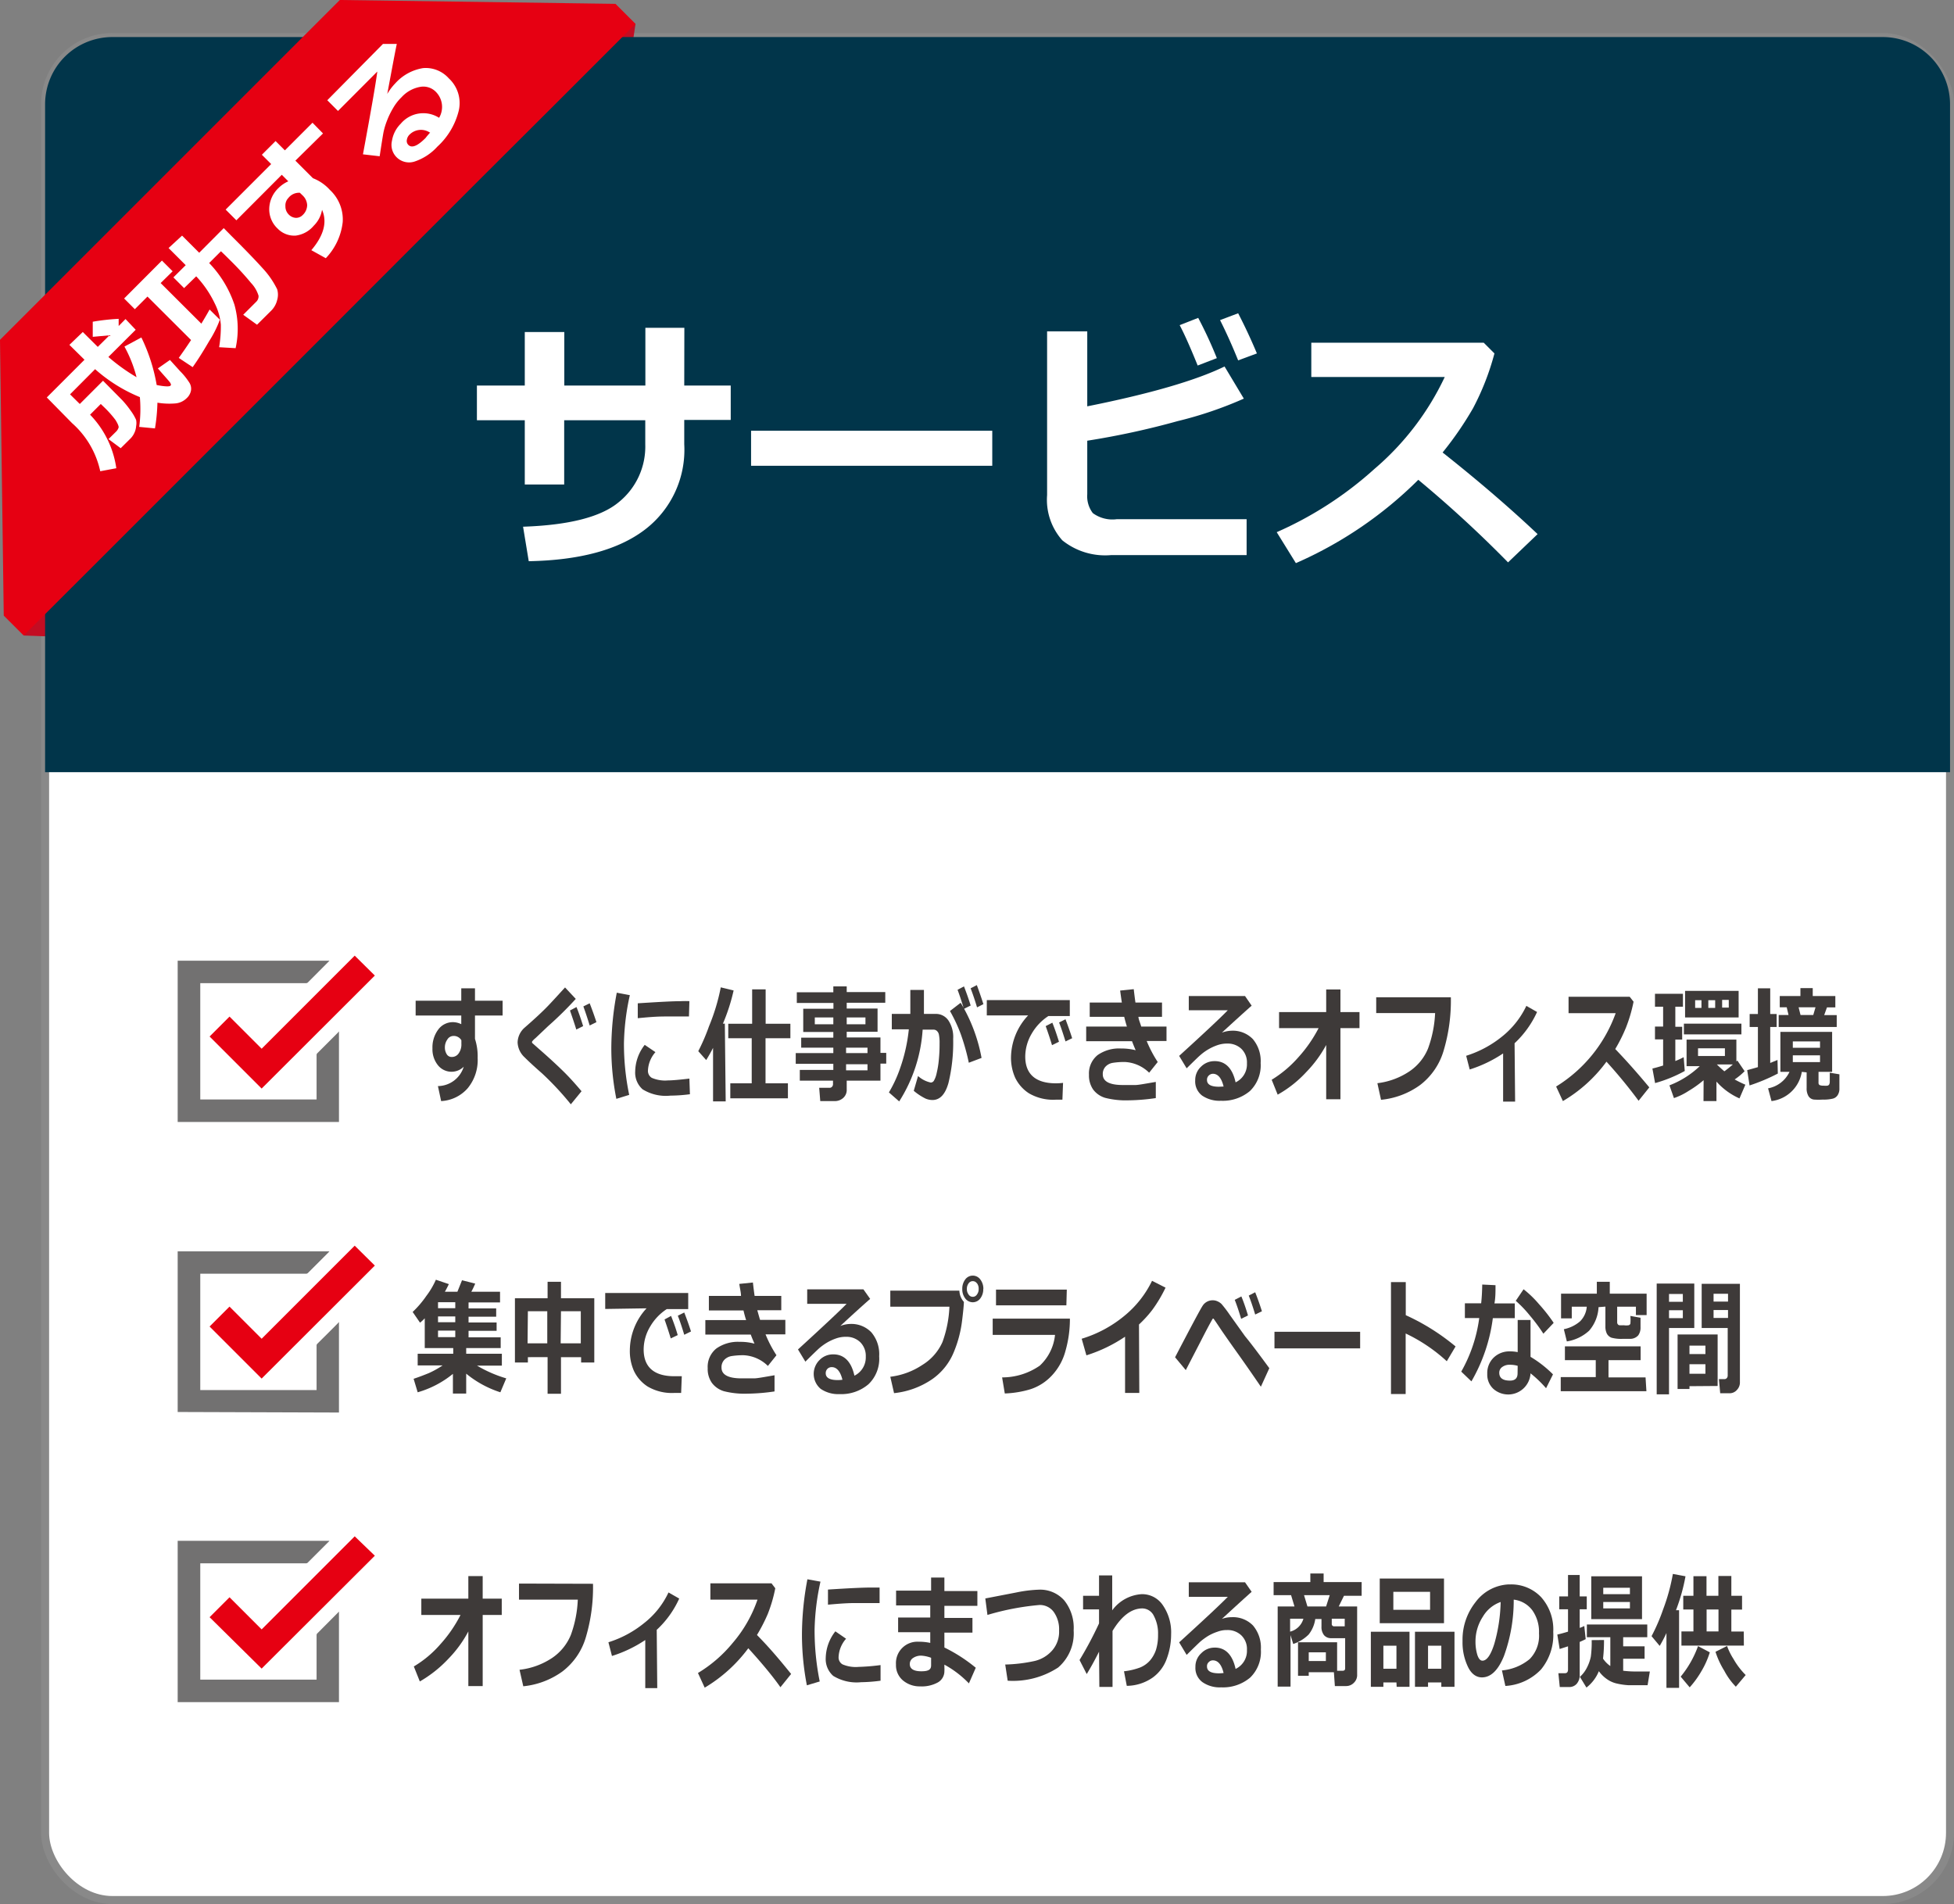
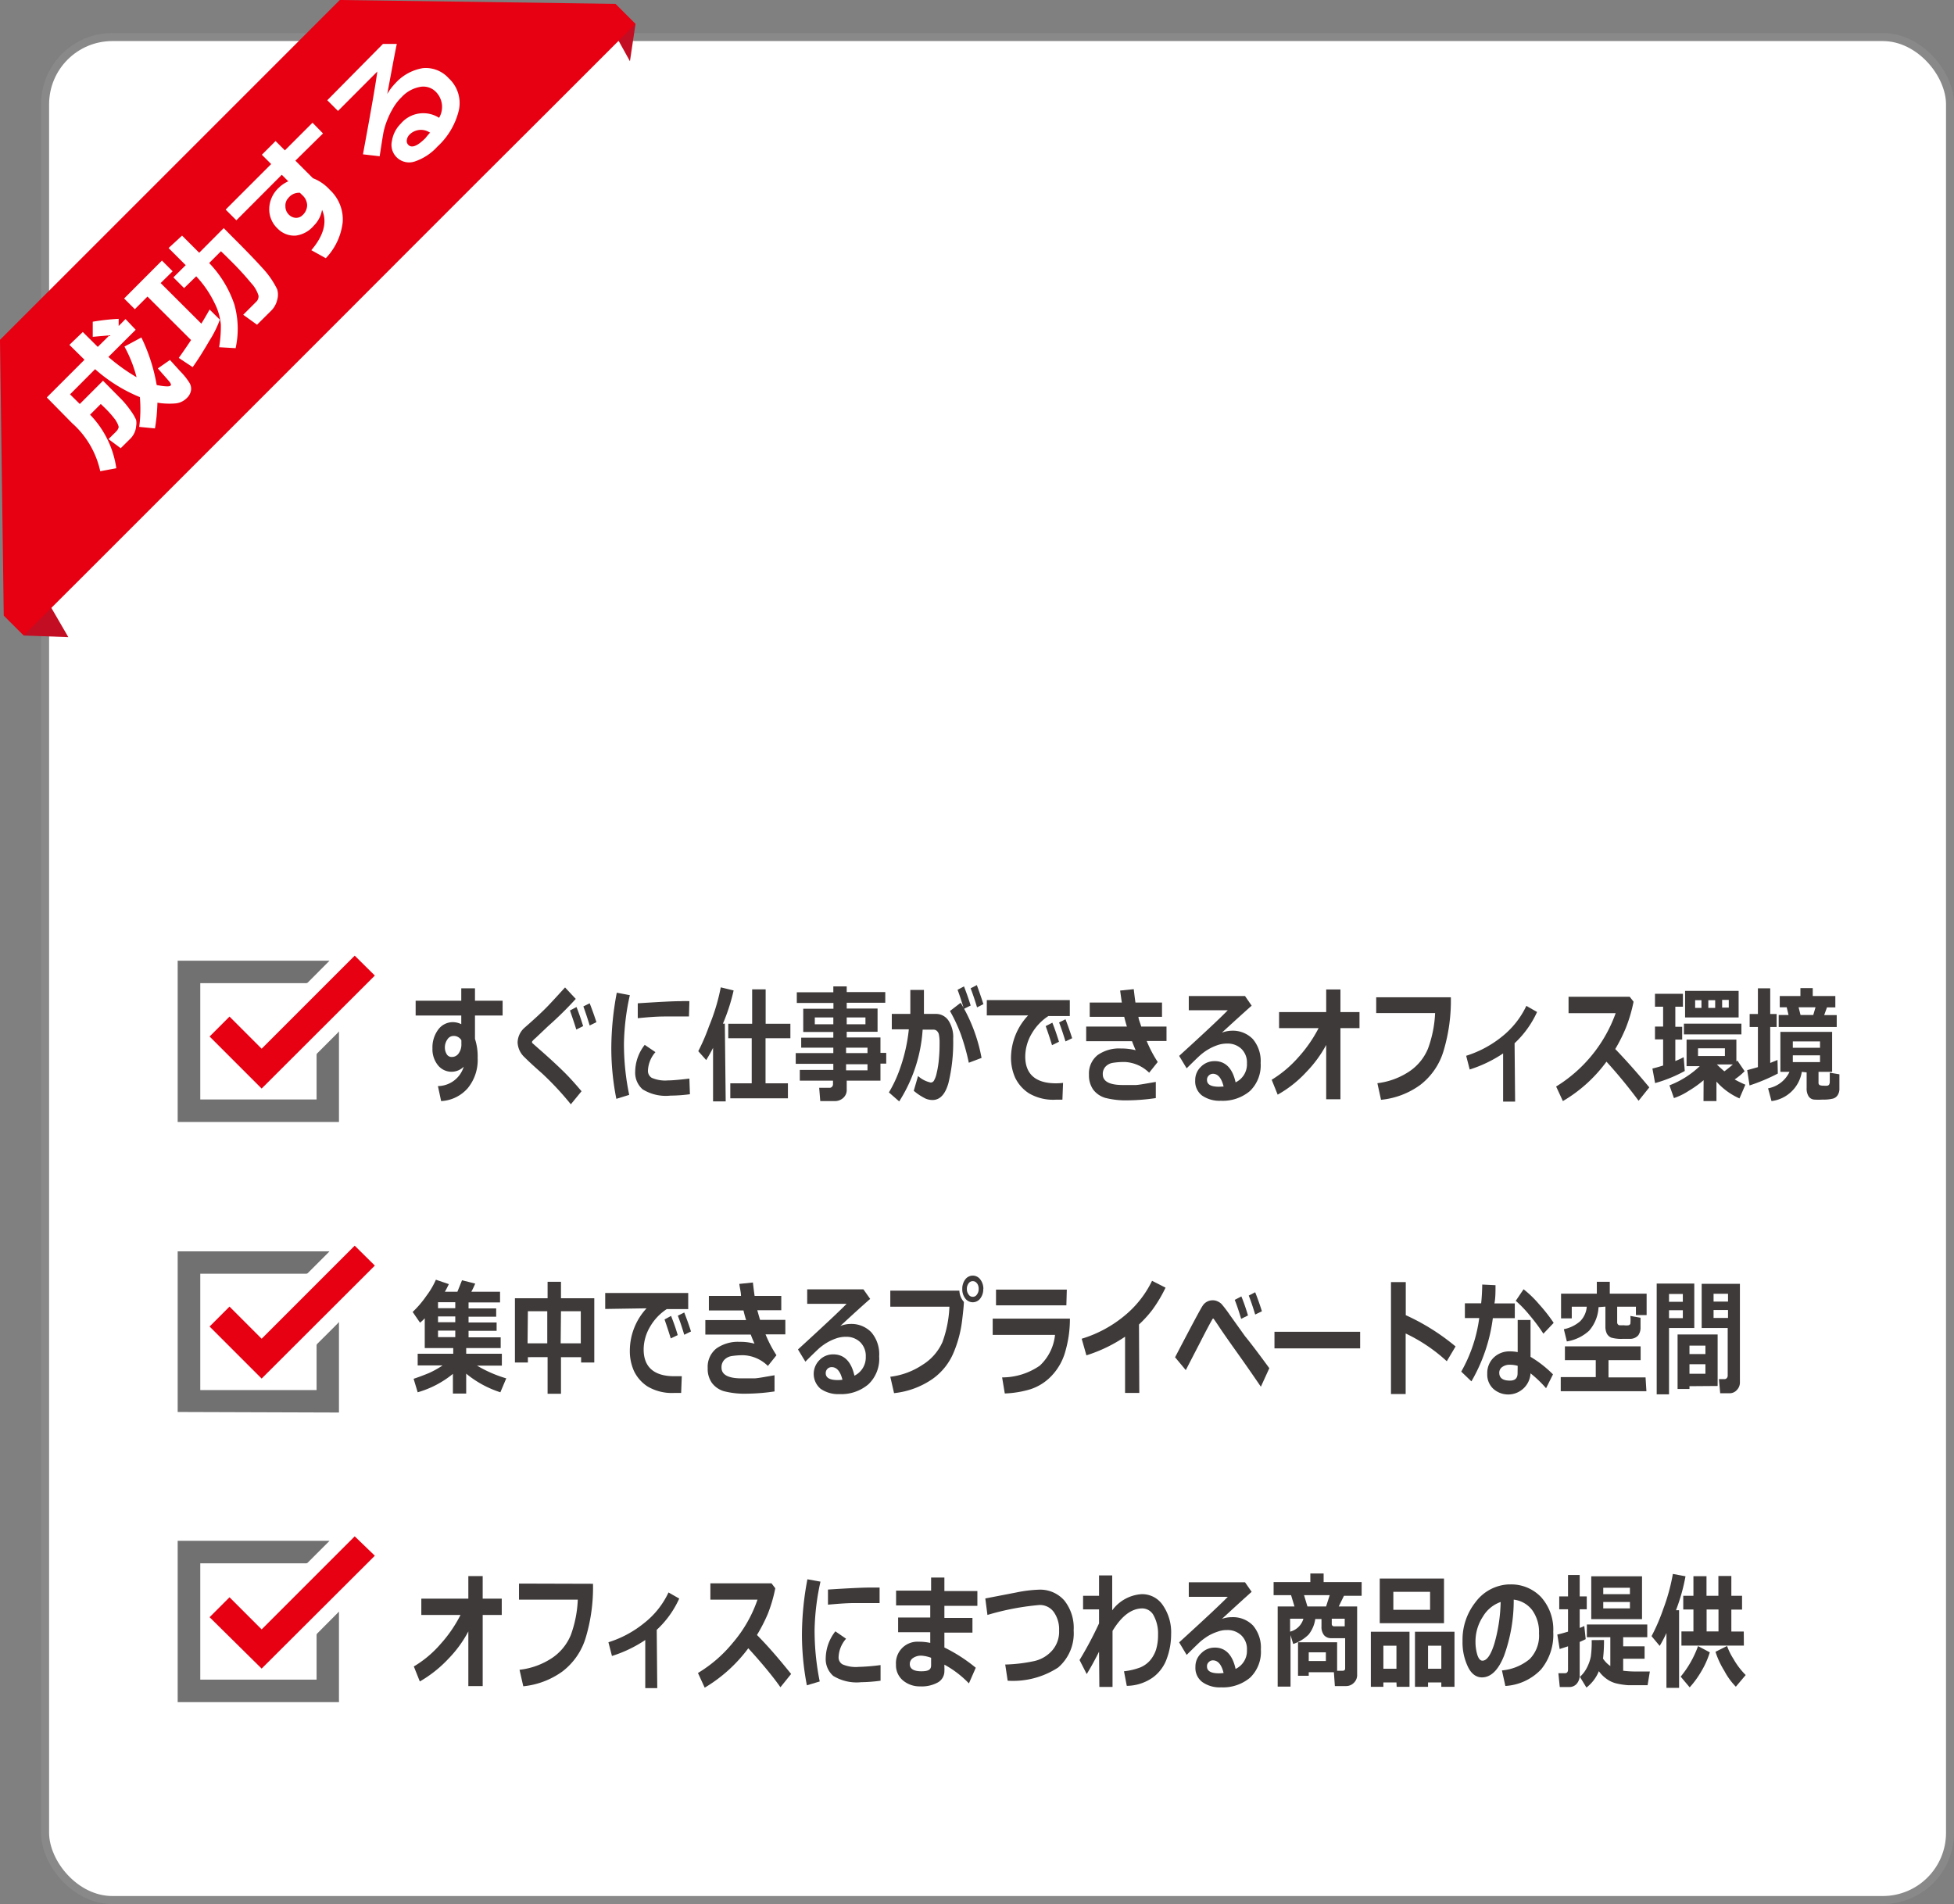
<svg xmlns="http://www.w3.org/2000/svg" viewBox="0 0 182.45 177.78">
  <rect x="0" y="0" width="182.45" height="177.78" fill="#808080" stroke="none" />
  <defs>
    <style>.cls-1,.cls-5{fill:#fff;}.cls-1{stroke:#898989;stroke-miterlimit:10;stroke-width:0.75px;}.cls-2{fill:#c30d23;}.cls-3{fill:#01354a;}.cls-4{fill:#e60012;}.cls-6{fill:#3e3a39;}.cls-7{fill:#727171;}</style>
  </defs>
  <g id="レイヤー_2" data-name="レイヤー 2">
    <g id="レイヤー_1-2" data-name="レイヤー 1">
      <rect class="cls-1" x="4.21" y="3.46" width="177.87" height="173.95" rx="6.28" />
      <polygon class="cls-2" points="59.34 2.23 58.82 5.72 56.83 2.13 59.34 2.23" />
      <polygon class="cls-2" points="2.21 59.34 6.38 59.49 3.99 55.37 2.21 59.34" />
-       <path class="cls-3" d="M10.49,3.46H175.8a6.28,6.28,0,0,1,6.28,6.28V72.1a0,0,0,0,1,0,0H4.21a0,0,0,0,1,0,0V9.74A6.28,6.28,0,0,1,10.49,3.46Z" />
      <polygon class="cls-4" points="59.34 2.23 52.2 9.37 45.05 16.5 37.91 23.64 30.77 30.79 23.64 37.92 16.5 45.06 9.36 52.2 2.21 59.34 0.35 57.48 0 31.73 8.72 23.01 15.86 15.87 23 8.73 31.73 0 57.47 0.36 59.34 2.23" />
      <path class="cls-5" d="M9.62,35.55l1.8,1.82a9.14,9.14,0,0,1,.8,1,4.25,4.25,0,0,1,.49.84,1.57,1.57,0,0,1,0,.58,1.72,1.72,0,0,1-.16.62,1.84,1.84,0,0,1-.36.53l-.92.91L10.13,41l.73-.72a.92.92,0,0,0,.22-.38q0-.21-.3-.69A9.82,9.82,0,0,0,9.7,38l-.29-.28-1,1a9,9,0,0,1,2.45,5L9.36,44a8.36,8.36,0,0,0-2.63-4.49L4.37,37.11l3.52-3.52L6.48,32.2,7.73,31l1.4,1.39,1.09-1.08-1.56.14,0-1.41a20.07,20.07,0,0,1,2.42-.27l0,.67.64-.65.95,1-2.55,2.54a17.76,17.76,0,0,0,2.63,1.89,12.2,12.2,0,0,0-1.13-2.86l1.58-.85a16.47,16.47,0,0,1,1.43,4.44c.76.15,1.19.16,1.29.06a.15.15,0,0,0,0-.21c0-.09-.45-.55-1.18-1.4l1.13-.79.95,1.05a6.24,6.24,0,0,1,.88,1.1,1.06,1.06,0,0,1,.13.72,1.28,1.28,0,0,1-.39.69,1.71,1.71,0,0,1-1.09.5,6.92,6.92,0,0,1-1.65-.07A17.1,17.1,0,0,1,14.47,40L13,39.86a12.86,12.86,0,0,0,.06-2.78,14.65,14.65,0,0,1-4.18-2.61L6.54,36.82l.91.9Z" />
      <path class="cls-5" d="M20.53,29.85a10.31,10.31,0,0,1-1,2c-.58,1-1.09,1.8-1.54,2.43l-1.3-.86c.33-.46.71-1,1.15-1.67l-4.07-4.06-1.18,1.18-1-1,3.53-3.54,1,1L15,26.43l3.8,3.79c.31-.51.57-.95.77-1.32Zm-1-5.29a10.31,10.31,0,0,1,2.36,3.89A8.4,8.4,0,0,1,22,32.51l-1.54-.09a11.71,11.71,0,0,0,.16-2.11,5.47,5.47,0,0,0-.58-2,9.88,9.88,0,0,0-1.72-2.51L17.19,26.9l-1-1,1.15-1.14-1.6-1.6L17,22l1.6,1.6,2.29-2.3.7.71c1.42,1.41,2.38,2.42,2.9,3a8.11,8.11,0,0,1,1.39,2,1.76,1.76,0,0,1,0,1,2.08,2.08,0,0,1-.56,1L24,30.32l-1.29-.93,1.2-1.2a.7.7,0,0,0,.23-.58,3,3,0,0,0-.7-1.19,27.22,27.22,0,0,0-1.9-2.07c-.28-.28-.58-.58-.91-.89Z" />
      <path class="cls-5" d="M30.16,12.46,27.58,15l1.64,1.64a4.13,4.13,0,0,1,1.58,1.09,3.76,3.76,0,0,1,1.2,3,5.8,5.8,0,0,1-1.58,3.38l-1.35-.75q1.75-2.06,1-3.77a2.7,2.7,0,0,1-.77,1.48A2.63,2.63,0,0,1,27.6,22a2.16,2.16,0,0,1-1.68-.66,2.46,2.46,0,0,1-.78-1.87A2.75,2.75,0,0,1,26,17.56a3,3,0,0,1,.92-.63l-.61-.61-4.24,4.25-1-1,4.25-4.25-.87-.87,1.28-1.28.87.87,2.58-2.58Zm-1.87,5.82L28,18a1.26,1.26,0,0,0-1.07.48,1,1,0,0,0-.28.77,1.06,1.06,0,0,0,.3.77,1,1,0,0,0,.66.32.85.85,0,0,0,.65-.26,1.29,1.29,0,0,0,.42-.92A1.32,1.32,0,0,0,28.29,18.28Z" />
      <path class="cls-5" d="M41,11a2,2,0,0,0-.27-2.39,1.64,1.64,0,0,0-1.54-.49,3.08,3.08,0,0,0-1.68.94l-.11.11a4.68,4.68,0,0,0-.7.93,7.51,7.51,0,0,0-.57,1.18,6.77,6.77,0,0,0-.32,1.06c-.06.32-.18,1.06-.36,2.25l-1.56-.18c.74-4,1.19-6.56,1.34-7.73l-3.67,3.68-1-1L35.76,4.1l1.29,0c-.21,1-.5,2.6-.89,4.67a5.29,5.29,0,0,1,.76-1A4.43,4.43,0,0,1,39.5,6.36a2.88,2.88,0,0,1,2.4.95,3.14,3.14,0,0,1,.94,3,6.73,6.73,0,0,1-2,3.38,5,5,0,0,1-2.12,1.39A1.65,1.65,0,0,1,37,14.65a1.63,1.63,0,0,1-.4-1.51,2.88,2.88,0,0,1,.82-1.59A2.75,2.75,0,0,1,41,11Zm-.83,1.4a1.5,1.5,0,0,0-1.91.15.86.86,0,0,0-.27.5.52.52,0,0,0,.14.48c.32.32.85.11,1.6-.64C39.86,12.72,40,12.56,40.14,12.4Z" />
      <path class="cls-5" d="M63.89,36h4.34v3.21H63.89v2.27a9.37,9.37,0,0,1-3.71,8q-3.69,2.79-10.81,2.92l-.53-3.22q6.44-.22,8.92-2.28a6.66,6.66,0,0,0,2.49-5.4V39.24H52.68v6H49v-6H44.53V36H49V31h3.69V36h7.57V30.61h3.64Z" />
      <path class="cls-5" d="M92.65,43.49H70.13V40.22H92.65Z" />
      <path class="cls-5" d="M116.4,51.83H103.75a6.38,6.38,0,0,1-4.56-1.38,5.69,5.69,0,0,1-1.42-4.22V30.94h3.75v7q8.79-1.76,12.82-3.72l1.8,3a36.26,36.26,0,0,1-6.18,2.1,74.49,74.49,0,0,1-8.44,1.83v5a2.59,2.59,0,0,0,.52,1.76,3.09,3.09,0,0,0,2.22.57H116.4Zm-2.78-18.39-1.79.69c-.67-1.66-1.23-2.92-1.68-3.77l1.73-.68A39.41,39.41,0,0,1,113.62,33.44Zm3.74-.44-1.75.65c-.54-1.34-1.1-2.59-1.69-3.76l1.69-.64C116.21,30.41,116.8,31.66,117.36,33Z" />
      <path class="cls-5" d="M143.57,49.87l-2.76,2.64a111,111,0,0,0-8.38-7.71A37.43,37.43,0,0,1,121,52.58l-1.79-2.89a34,34,0,0,0,9.13-5.91,25.58,25.58,0,0,0,6.56-8.58H122.44V32h16.1l1,1a24.08,24.08,0,0,1-2,5.12,31.62,31.62,0,0,1-2.84,4.13C138.24,45.05,141.19,47.62,143.57,49.87Z" />
      <path class="cls-6" d="M46.93,94.82H44.35V97a5.31,5.31,0,0,1,.25,1.78,4.14,4.14,0,0,1-.93,2.83,3.53,3.53,0,0,1-2.48,1.2l-.3-1.4A2.55,2.55,0,0,0,43.3,99.6a1.62,1.62,0,0,1-2.41-.14,2.37,2.37,0,0,1-.51-1.57,2.78,2.78,0,0,1,.54-1.76,1.69,1.69,0,0,1,1.37-.69,1.79,1.79,0,0,1,.78.19v-.81H38.81V93.44h4.26V92.28h1.28v1.16h2.58Zm-3.85,2.64v-.33a.82.82,0,0,0-.78-.4.67.67,0,0,0-.53.33,1.26,1.26,0,0,0-.23.72,1.18,1.18,0,0,0,.17.65.52.52,0,0,0,.46.26.76.76,0,0,0,.66-.34A1.42,1.42,0,0,0,43.08,97.46Z" />
      <path class="cls-6" d="M54.3,101.89l-1,1.22a27.62,27.62,0,0,0-2.68-2.88c-.65-.57-1.2-1.07-1.64-1.51a2,2,0,0,1-.65-1.39A1.9,1.9,0,0,1,49,95.94c.94-.82,1.65-1.48,2.15-2s1-1.08,1.61-1.74l1,1.07a33,33,0,0,1-2.58,2.54L50,96.93a1.94,1.94,0,0,0-.32.32s0,0,0,.06a.35.35,0,0,0,0,.06l.62.55c1,.87,1.77,1.59,2.34,2.15S53.75,101.24,54.3,101.89Zm.15-6.08-.64.32c-.12-.4-.32-1-.59-1.78l.61-.32C54.06,94.6,54.26,95.2,54.45,95.81Zm1.24-.37-.63.31c-.19-.63-.39-1.23-.59-1.78l.59-.29C55.28,94.24,55.49,94.83,55.69,95.44Z" />
      <path class="cls-6" d="M58.81,92.92a22.45,22.45,0,0,0-.55,4.47,23.3,23.3,0,0,0,.49,4.84l-1.2.37a24.25,24.25,0,0,1-.47-4.74,28.09,28.09,0,0,1,.51-5.17Zm5.61,9.25a14.48,14.48,0,0,1-1.82.13,4.11,4.11,0,0,1-2.6-.59,2.07,2.07,0,0,1-.69-1.67,4.12,4.12,0,0,1,.89-2.48l1,.68a2.76,2.76,0,0,0-.7,1.75.75.75,0,0,0,.36.65,3.14,3.14,0,0,0,1.51.24c.39,0,1.07-.06,2-.17Zm-.09-7.26H64l-1.89,0c-.88,0-1.73.08-2.56.16V93.68c2-.13,3.32-.2,4.07-.2a7.37,7.37,0,0,1,.75,0Z" />
      <path class="cls-6" d="M67.76,102.84H66.58v-5c-.18.36-.4.75-.64,1.14l-.74-.83a18.7,18.7,0,0,0,1-2.32,18.9,18.9,0,0,0,1.1-3.64l1.2.29a17.69,17.69,0,0,1-1,3.1h.18Zm5.81-.29H68.19v-1.4h2V96.94H68V95.59h2.23V92.38h1.26v3.21H73.8v1.35H71.48v4.21h2.09Z" />
      <path class="cls-6" d="M82.21,100.9H79.06v.81a1,1,0,0,1-.32.8,1.16,1.16,0,0,1-.81.3H76.59l-.1-1.24h1a.3.3,0,0,0,.2-.1.35.35,0,0,0,.09-.23v-.34H74.68v-1h3.13v-.57H74.3v-1h3.51v-.51h-3v-.93h3v-.53H75V94.19h2.82v-.54H74.4v-1h3.41V92.1h1.25v.53h3.6v1h-3.6v.54h2.88v2.17H79.06v.53h3.15v1.44h.54v1h-.54ZM77.81,95H76.08v.64h1.73Zm3,.64V95H79.06v.64ZM81,98.33v-.51h-2v.51Zm-2,1.61h2v-.57h-2Z" />
      <path class="cls-6" d="M86.27,93.78c0,.25,0,.55,0,.89h1.12a1.4,1.4,0,0,1,1.19.65A2.81,2.81,0,0,1,89,97a16,16,0,0,1-.44,4.12c-.3,1.06-.79,1.59-1.5,1.59a1.69,1.69,0,0,1-.63-.13,5.33,5.33,0,0,1-1.11-.73l.4-1.38a2.59,2.59,0,0,0,1.19.61.36.36,0,0,0,.29-.17,2.35,2.35,0,0,0,.26-.72,8.32,8.32,0,0,0,.2-1.23,14.07,14.07,0,0,0,.07-1.53,3.82,3.82,0,0,0-.06-.82.62.62,0,0,0-.19-.35.45.45,0,0,0-.33-.12h-1a14.16,14.16,0,0,1-2.19,6.7L83,102a11.91,11.91,0,0,0,1.06-2.3,15.7,15.7,0,0,0,.8-3.59H83.27V94.67H85V92.43h1.27Zm5.38,5-1.19.45a20.16,20.16,0,0,0-.76-2.7,14.9,14.9,0,0,0-1-2.13l1-.77A15.3,15.3,0,0,1,91.65,98.78Zm-1-4.9L90,94.2c-.24-.8-.44-1.39-.59-1.78l.6-.32C90.26,92.75,90.47,93.35,90.63,93.88Zm1.19-.13-.61.31c-.19-.64-.39-1.23-.6-1.78l.58-.3Q91.55,92.9,91.82,93.75Z" />
      <path class="cls-6" d="M99.26,101.11l-.06,1.57-.63,0a4.46,4.46,0,0,1-2.5-.6,3.59,3.59,0,0,1-1.28-1.45,4.59,4.59,0,0,1-.39-1.93A5.82,5.82,0,0,1,96,94.81l-3.86,0V93.38h7.75v1.49h-2a4.85,4.85,0,0,0-1.55,1.63,4.25,4.25,0,0,0-.61,2.15c0,1.67,1,2.5,2.86,2.5A5.8,5.8,0,0,0,99.26,101.11Zm-.38-3.84-.65.32c-.12-.4-.31-1-.59-1.78l.62-.32C98.49,96.06,98.69,96.66,98.88,97.27Zm1.23-.33-.62.3c-.21-.67-.4-1.26-.6-1.77l.6-.3C99.72,95.78,99.93,96.37,100.11,96.94Z" />
      <path class="cls-6" d="M108.1,99.16l-.8,1a3.49,3.49,0,0,0-2.25-1,6.76,6.76,0,0,0-1.15.08,1.18,1.18,0,0,0-.67.35,1,1,0,0,0-.26.72c0,.66.62,1,1.87,1h.56l.62,0c.27,0,.9-.12,1.9-.29l0,1.51a18.76,18.76,0,0,1-2.58.21,7.79,7.79,0,0,1-2.14-.23,2.18,2.18,0,0,1-1.13-.78,2.3,2.3,0,0,1-.39-1.38,2.2,2.2,0,0,1,.8-1.83,3.47,3.47,0,0,1,2.19-.62,5.42,5.42,0,0,1,1.37.16c-.09-.21-.21-.49-.34-.84h-4.28V95.85h3.8c-.07-.23-.16-.53-.25-.91h-3.22V93.61h3c-.05-.31-.1-.69-.16-1.12l1.27-.13c.06.51.11.92.16,1.25h2.48v1.33h-2.2c0,.21.14.51.26.91h2.36V97.2h-1.85A11.39,11.39,0,0,0,108.1,99.16Z" />
      <path class="cls-6" d="M115.37,101.06a1.86,1.86,0,0,0,1.06-1.77,1.77,1.77,0,0,0-.52-1.36,1.84,1.84,0,0,0-1.32-.49h-.11a2.7,2.7,0,0,0-.81.15,4.78,4.78,0,0,0-1.57.91c-.19.16-.62.58-1.3,1.25l-.7-1.16q3.56-3.24,4.54-4.26H111V93h5.25l.62.9c-.62.55-1.55,1.39-2.78,2.52a2.85,2.85,0,0,1,.89-.18,2.6,2.6,0,0,1,2,.78,3.18,3.18,0,0,1,.73,2.24,3.33,3.33,0,0,1-1,2.61,3.93,3.93,0,0,1-2.71.91,2.88,2.88,0,0,1-1.75-.48,1.66,1.66,0,0,1-.65-1.43,1.7,1.7,0,0,1,.55-1.28,1.75,1.75,0,0,1,1.21-.51C114.39,99.05,115.08,99.72,115.37,101.06Zm-1.12.39c-.19-.79-.53-1.19-1-1.19a.57.57,0,0,0-.38.16.54.54,0,0,0-.17.42c0,.42.37.63,1.12.63Z" />
      <path class="cls-6" d="M123.83,97.57a11.38,11.38,0,0,1-1.87,2.54,10.8,10.8,0,0,1-2.66,2.1l-.56-1.39a10.84,10.84,0,0,0,2.5-2.11A12.75,12.75,0,0,0,123.12,96h-3.69V94.5h4.4V92.39h1.33V94.5h1.78V96h-1.78v6.64h-1.33Z" />
      <path class="cls-6" d="M135.47,93.12a16.29,16.29,0,0,1-.68,5,6.24,6.24,0,0,1-2.19,3.19,7.43,7.43,0,0,1-3.65,1.38l-.34-1.55a6.85,6.85,0,0,0,3-1.11,4.74,4.74,0,0,0,1.73-2.13,11,11,0,0,0,.66-3.31h-5.5V93.12Z" />
      <path class="cls-6" d="M141.47,102.86h-1.12v-4.5a12.2,12.2,0,0,1-3.12,1.5l-.33-1.28a10.13,10.13,0,0,0,3.33-1.78,8.1,8.1,0,0,0,2.29-2.88l1,.57a9.2,9.2,0,0,1-2.1,2.92Z" />
      <path class="cls-6" d="M154,101.53l-1,1.25a46.59,46.59,0,0,0-3-3.65,13.54,13.54,0,0,1-4.07,3.68l-.63-1.36a13.31,13.31,0,0,0,5.56-6.85h-4.4V93.07h5.71l.36.46a14.09,14.09,0,0,1-.71,2.42,15.18,15.18,0,0,1-1,2C152.07,99.25,153.12,100.47,154,101.53Z" />
      <path class="cls-6" d="M157.31,100a12.86,12.86,0,0,1-2.77,1.13l-.25-1.36c.31-.07.64-.17,1-.28V97.05h-.76v-1.2h.76V94h-.76V92.79h2.61V94h-.71v1.87h.64v1.2h-.64v2q.47-.19.78-.36Zm1.76.86a10,10,0,0,1-1.4,1,6,6,0,0,1-1.37.67l-.42-1.19a8.54,8.54,0,0,0,2.83-1.79h-1.23V97.07h4.65v2.05l.09-.1.68,1a6.31,6.31,0,0,1-.93.77,10.49,10.49,0,0,0,1,.49l-.55,1.28a6.24,6.24,0,0,1-2.15-1.57v1.82h-1.21Zm3.53-4.28h-5.37v-1h5.37ZM162.34,95h-5V92.52h5Zm-3.47-.89v-.72h-.59v.72Zm2.19,4.49v-.72h-2.51v.72Zm-1.55-5.21v.72h.64v-.72Zm.8,6c.23.23.46.44.7.64.31-.23.57-.44.79-.64Zm1.11-5.31v-.72h-.62v.72Z" />
      <path class="cls-6" d="M166,100.24a17.65,17.65,0,0,1-2.64,1.11l-.22-1.43c.3-.08.62-.17,1-.28V95.89h-.77V94.68h.77v-2.4h1.15v2.4h.6v1.21h-.6v3.36l.68-.28Zm2.24-.16a3.28,3.28,0,0,1-2.83,2.73l-.32-1.19a2.76,2.76,0,0,0,2-1.54h-.85V96.35h4.83v3.73H169.8v1a.26.26,0,0,0,.09.23.87.87,0,0,0,.39.06,1.5,1.5,0,0,0,.35,0,.26.26,0,0,0,.16-.1.59.59,0,0,0,.06-.24c0-.11,0-.4,0-.87l.9.15v1.31a1.09,1.09,0,0,1-.16.63.75.75,0,0,1-.45.33,3.54,3.54,0,0,1-.94.09,6.24,6.24,0,0,1-.81,0,.69.69,0,0,1-.52-.31,1.39,1.39,0,0,1-.18-.77v-1.46ZM167,94.77l-.17-.72h-.65V93h1.93v-.74h1.15V93h2.11v1.06h-.78l-.26.72h1.17v1.11h-5.42V94.77Zm2.94,3.06v-.59h-2.54v.59Zm0,1.34v-.63h-2.54v.63Zm-2-5.12.18.72h1.19l.21-.72Z" />
      <path class="cls-6" d="M42.29,128.28A9.18,9.18,0,0,1,39,130l-.38-1.26c.57-.19,1-.36,1.42-.53a8.71,8.71,0,0,0,1.29-.72H39V126.4h3.32v-.53H39.66v-2.78a3.75,3.75,0,0,1-.44.41l-.69-1A9.33,9.33,0,0,0,39.81,121a7.41,7.41,0,0,0,.89-1.51l1.21.41c-.11.23-.23.47-.37.71h1.17l.43-1.07,1.23.31a7.08,7.08,0,0,1-.36.76h2.68v1H43.75v.56h2.58v.77H43.75v.54h2.62v.78H43.75v.61h3v1H43.53v.53h3.33v1.11H44.54a11.94,11.94,0,0,0,2.73,1.19L46.72,130a9.66,9.66,0,0,1-3.19-1.74v1.86H42.29Zm-1.39-6.69v.56h1.61v-.56Zm0,1.33v.54h1.61v-.54Zm0,1.32v.61h1.61v-.61Z" />
      <path class="cls-6" d="M54.26,126.72H52.38v3.42H51.13v-3.42H49.29v.5H48.08v-6h3.05v-1.54h1.25v1.54h3.11v6H54.26Zm-5-1.29h1.84v-3H49.29Zm3.09,0h1.88v-3H52.38Z" />
      <path class="cls-6" d="M63.66,128.5l-.06,1.56-.63,0a4.46,4.46,0,0,1-2.5-.6A3.53,3.53,0,0,1,59.19,128a4.56,4.56,0,0,1-.38-1.93,5.83,5.83,0,0,1,1.56-3.91l-3.86.06v-1.49h7.75v1.5h-2a4.85,4.85,0,0,0-1.55,1.63A4.19,4.19,0,0,0,60.1,126c0,1.67,1,2.5,2.86,2.5Zm-.38-3.84-.65.31c-.12-.4-.31-1-.58-1.77l.61-.33C62.89,123.45,63.09,124,63.28,124.66Zm1.24-.34-.63.31c-.2-.67-.4-1.27-.6-1.78l.6-.3Q64.25,123.47,64.52,124.32Z" />
      <path class="cls-6" d="M72.5,126.54l-.8,1a3.46,3.46,0,0,0-2.25-1,6.85,6.85,0,0,0-1.15.08,1.21,1.21,0,0,0-.67.35,1,1,0,0,0-.26.73c0,.66.63,1,1.87,1h.56l.62,0c.27,0,.91-.12,1.9-.29l0,1.51a18.75,18.75,0,0,1-2.57.21,7.82,7.82,0,0,1-2.15-.23,2.18,2.18,0,0,1-1.13-.78,2.25,2.25,0,0,1-.39-1.37,2.19,2.19,0,0,1,.81-1.84,3.49,3.49,0,0,1,2.18-.62,5,5,0,0,1,1.38.17c-.1-.22-.22-.5-.35-.85H65.86v-1.35h3.81c-.08-.23-.16-.53-.25-.9H66.19V121h3c0-.31-.1-.68-.16-1.12l1.27-.13c.06.51.11.92.16,1.25h2.49v1.34H70.71c.06.2.14.5.26.9h2.36v1.35H71.48A11.39,11.39,0,0,0,72.5,126.54Z" />
      <path class="cls-6" d="M79.78,128.45a1.9,1.9,0,0,0,1.06-1.78,1.79,1.79,0,0,0-.53-1.36,1.84,1.84,0,0,0-1.32-.49h-.1a2.7,2.7,0,0,0-.82.15,4.7,4.7,0,0,0-.88.41,5.15,5.15,0,0,0-.69.5c-.18.16-.62.58-1.3,1.26L74.51,126c2.36-2.16,3.88-3.58,4.54-4.26H75.37v-1.35h5.25l.63.89c-.63.55-1.56,1.39-2.79,2.53a2.69,2.69,0,0,1,.9-.19,2.59,2.59,0,0,1,2,.78,3.15,3.15,0,0,1,.73,2.24,3.28,3.28,0,0,1-1,2.61,3.91,3.91,0,0,1-2.7.92,2.9,2.9,0,0,1-1.76-.49,1.82,1.82,0,0,1-.1-2.7,1.74,1.74,0,0,1,1.21-.52C78.79,126.43,79.48,127.1,79.78,128.45Zm-1.12.38c-.19-.79-.54-1.18-1-1.18a.56.56,0,0,0-.39.15.57.57,0,0,0-.17.42c0,.42.37.64,1.12.64A3.48,3.48,0,0,0,78.66,128.83Z" />
      <path class="cls-6" d="M90,121.56h0c0,.22-.05.81-.17,1.77a11.07,11.07,0,0,1-.78,2.94,5.69,5.69,0,0,1-2,2.5,7.71,7.71,0,0,1-3.57,1.31l-.35-1.53a6.88,6.88,0,0,0,3-1.11A4.77,4.77,0,0,0,88,125.31a10.92,10.92,0,0,0,.65-3.3H83.13v-1.5h6.45A1.67,1.67,0,0,0,90,121.56Zm1.81-1.21a1.41,1.41,0,0,1-.28.89.87.87,0,0,1-1.4,0,1.41,1.41,0,0,1-.28-.89,1.43,1.43,0,0,1,.28-.89.87.87,0,0,1,1.4,0A1.43,1.43,0,0,1,91.82,120.35Zm-.59-.52a.47.47,0,0,0-.78,0,.83.83,0,0,0-.16.52.81.81,0,0,0,.16.52.46.46,0,0,0,.78,0,.81.81,0,0,0,.16-.52A.83.83,0,0,0,91.23,119.83Z" />
      <path class="cls-6" d="M99.9,123.12a10.82,10.82,0,0,1-.41,3,5.36,5.36,0,0,1-1.29,2.33,4.71,4.71,0,0,1-2,1.27,9.4,9.4,0,0,1-2.38.39l-.25-1.5a6.15,6.15,0,0,0,3.52-1.1,4.54,4.54,0,0,0,1.42-2.87H92.69v-1.52Zm-.33-1.24H93v-1.47h6.61Z" />
      <path class="cls-6" d="M106.38,130.06h-1.33v-5.25a13.87,13.87,0,0,1-3.61,1.74L101,125a11.45,11.45,0,0,0,4-2.15,9.63,9.63,0,0,0,2.57-3.26l1.26.64a12.89,12.89,0,0,1-1.24,2.08,10.77,10.77,0,0,1-1.24,1.36Z" />
      <path class="cls-6" d="M118.52,127.75l-.79,1.73c-.94-1.38-1.72-2.49-2.32-3.33s-1-1.42-1.23-1.75-.5-.76-.87-1.28l-.07,0a.05.05,0,0,0,0,0c-.26.44-.65,1.18-1.17,2.2l-1.35,2.61-1-1.2q2.22-4.26,2.56-4.79a1.11,1.11,0,0,1,.95-.53,1.06,1.06,0,0,1,.46.1,1.21,1.21,0,0,1,.37.25,11.4,11.4,0,0,1,.76,1l1.43,2C116.74,125.35,117.51,126.37,118.52,127.75Zm-2-4.92-.63.31q-.33-1.1-.6-1.77l.62-.32C116.15,121.63,116.35,122.23,116.53,122.83Zm1.3-.39-.62.3q-.3-1-.6-1.77l.6-.31C117.42,121.21,117.63,121.8,117.83,122.44Z" />
-       <path class="cls-6" d="M127,125.9h-8v-1.55h8Z" />
+       <path class="cls-6" d="M127,125.9h-8v-1.55h8" />
      <path class="cls-6" d="M135.91,125.72l-.82,1.38a15.36,15.36,0,0,0-3.84-2.59v5.65h-1.37V119.71h1.38v3.09A20.48,20.48,0,0,1,135.91,125.72Z" />
      <path class="cls-6" d="M139.64,120c0,.62,0,1.18-.1,1.7h1.9v1.38h-2.05a15.75,15.75,0,0,1-2,5.9l-.95-.91a13.79,13.79,0,0,0,1.68-5h-1.34v-1.38h1.52c.06-.55.09-1.14.1-1.75Zm5.36,8.34-.64,1.28a10.9,10.9,0,0,0-1.45-1.39,2.09,2.09,0,0,1-3.46,1.46,1.8,1.8,0,0,1-.58-1.41,2,2,0,0,1,.61-1.53,2.1,2.1,0,0,1,1.49-.57,3.45,3.45,0,0,1,.74.07v-3h1.2v3.44A10.63,10.63,0,0,1,145,128.32Zm-3.29-.81a2.55,2.55,0,0,0-.74-.1,1.13,1.13,0,0,0-.69.2.64.64,0,0,0-.29.55c0,.49.34.73,1,.73.47,0,.71-.22.71-.68Zm3.35-4-.95,1a16.17,16.17,0,0,0-1.26-1.69,10.66,10.66,0,0,0-1.32-1.38l.73-1.08a9.89,9.89,0,0,1,1.44,1.39A15.43,15.43,0,0,1,145.06,123.5Z" />
      <path class="cls-6" d="M153.73,129.9h-8v-1.32H149V127h-2.88v-1.29h7.07V127h-3v1.61h3.46Zm-4.47-7.85a3.62,3.62,0,0,1-.88,2.2,4,4,0,0,1-2.08,1l-.28-1.14a3.33,3.33,0,0,0,1.51-.73,2.15,2.15,0,0,0,.63-1.37h-1.4v1.09h-1v-2.31h3.34v-1.11h1.21v1.11h3.44v2h-1v-.78H151v1.49a.29.29,0,0,0,.06.15.22.22,0,0,0,.14.09,2.89,2.89,0,0,0,.41,0,1.55,1.55,0,0,0,.47,0,.28.28,0,0,0,.15-.13,3.62,3.62,0,0,0,0-.74l.95.17v.88a1.23,1.23,0,0,1-.21.76,1,1,0,0,1-.72.33l-.73,0a3.44,3.44,0,0,1-1.06-.11.84.84,0,0,1-.42-.37,1.49,1.49,0,0,1-.14-.68v-1.85Z" />
      <path class="cls-6" d="M158.2,124h-2.36v6.19h-1.15V119.85h3.51Zm-1.07-2.45v-.73h-1.29v.73Zm0,1.53v-.74h-1.29v.74Zm.62,6.35v.26h-1.11V124.6h3.74v4.81Zm1.49-3v-.79h-1.49v.79Zm-1.49,1.84h1.49v-.89h-1.49Zm4.71.76a1,1,0,0,1-.28.75.89.89,0,0,1-.69.31h-.87l-.12-1.32h.55a.3.3,0,0,0,.19-.1.36.36,0,0,0,.08-.23V124h-2.43v-4.13h3.57ZM160,121.53h1.35v-.73H160Zm1.35.79H160v.74h1.35Z" />
      <path class="cls-6" d="M43.73,152.33a11.05,11.05,0,0,1-1.86,2.55A11.55,11.55,0,0,1,39.2,157l-.56-1.4a10.16,10.16,0,0,0,2.5-2.1A12.5,12.5,0,0,0,43,150.79H39.34v-1.52h4.39v-2.11h1.34v2.11h1.78v1.52H45.07v6.64H43.73Z" />
      <path class="cls-6" d="M55.37,147.88a16.31,16.31,0,0,1-.67,5,6.2,6.2,0,0,1-2.19,3.19,7.5,7.5,0,0,1-3.65,1.38l-.35-1.54a6.88,6.88,0,0,0,3.05-1.11,4.77,4.77,0,0,0,1.74-2.14,10.86,10.86,0,0,0,.65-3.3H48.46v-1.5Z" />
      <path class="cls-6" d="M61.37,157.62H60.25v-4.49a12,12,0,0,1-3.11,1.49l-.33-1.28a10,10,0,0,0,3.32-1.78,7.86,7.86,0,0,0,2.29-2.87l1,.57a9,9,0,0,1-2.1,2.92Z" />
      <path class="cls-6" d="M73.87,156.3l-1,1.24c-.51-.74-1.5-2-3-3.64a13.92,13.92,0,0,1-4.07,3.68l-.63-1.37a12.52,12.52,0,0,0,3.23-2.79,12.36,12.36,0,0,0,2.33-4.06h-4.4v-1.52h5.71l.35.46a13.49,13.49,0,0,1-.71,2.42,15.64,15.64,0,0,1-1,1.94C72,154,73,155.23,73.87,156.3Z" />
      <path class="cls-6" d="M76.61,147.68a22.54,22.54,0,0,0-.55,4.48,24,24,0,0,0,.48,4.84l-1.2.36a24.92,24.92,0,0,1-.46-4.73,28,28,0,0,1,.51-5.17Zm5.61,9.25a14.84,14.84,0,0,1-1.82.14,4.18,4.18,0,0,1-2.6-.59,2.09,2.09,0,0,1-.7-1.68,4.16,4.16,0,0,1,.9-2.48l1,.69a2.76,2.76,0,0,0-.7,1.74.75.75,0,0,0,.36.65,3.12,3.12,0,0,0,1.51.24,19,19,0,0,0,2.05-.17Zm-.09-7.25h-.37q-.57,0-1.89,0c-.88,0-1.73.08-2.56.15v-1.41c2-.13,3.32-.19,4.07-.19q.45,0,.75,0Z" />
      <path class="cls-6" d="M91.11,155.72l-.64,1.46a9.48,9.48,0,0,0-2.29-1.75l0,.25a2.23,2.23,0,0,1,0,.34,1.2,1.2,0,0,1-.61,1.07,3.1,3.1,0,0,1-1.65.37,2.43,2.43,0,0,1-1.59-.54,1.85,1.85,0,0,1-.67-1.5,2,2,0,0,1,2.1-2.13,5,5,0,0,1,1.1.11v-1h-3v-1.37h3v-1.13H83.67v-1.38h3.27V147.3h1.24v1.26h3.08v1.38H88.18v1.13H90.8v1.37H88.18v1.39A14.8,14.8,0,0,1,91.11,155.72Zm-4.17-.23v-.7a3.19,3.19,0,0,0-.92-.2,1.32,1.32,0,0,0-.75.21.66.66,0,0,0-.32.58c0,.44.36.67,1.08.67S86.94,155.86,86.94,155.49Z" />
      <path class="cls-6" d="M94.09,156.93l-.23-1.51a14.51,14.51,0,0,0,2.74-.33,3.14,3.14,0,0,0,1.66-1,2.65,2.65,0,0,0,.63-1.84,2.79,2.79,0,0,0-.5-1.74,1.6,1.6,0,0,0-1.33-.65,24.3,24.3,0,0,0-4.86.93L92,149.25l2.9-.56a12.33,12.33,0,0,1,2.11-.26,3,3,0,0,1,2.36,1,4.09,4.09,0,0,1,.88,2.8,4.2,4.2,0,0,1-1.45,3.47A7.72,7.72,0,0,1,94.09,156.93Z" />
      <path class="cls-6" d="M102.62,154.22c-.44.88-.83,1.57-1.15,2.09L100.8,155a34.1,34.1,0,0,0,1.82-3.42v-1.31h-1.49V149h1.49v-1.9h1.23v3.26a3.69,3.69,0,0,1,2.74-1.51,2.32,2.32,0,0,1,2,1.05,4.46,4.46,0,0,1,.76,2.71,6.49,6.49,0,0,1-.39,2.22,3.7,3.7,0,0,1-1.32,1.8,4.29,4.29,0,0,1-2.43.78l-.26-1.36a6.17,6.17,0,0,0,1.52-.36,2.49,2.49,0,0,0,.91-.65,3,3,0,0,0,.56-1,4.61,4.61,0,0,0,.19-1.29v-.14a3.49,3.49,0,0,0-.39-1.73,1.21,1.21,0,0,0-1.07-.7q-1.52,0-2.79,2.1v5.23h-1.23Z" />
      <path class="cls-6" d="M115.37,155.83a1.86,1.86,0,0,0,1.06-1.77,1.77,1.77,0,0,0-.52-1.36,1.85,1.85,0,0,0-1.32-.5h-.11a2.46,2.46,0,0,0-.81.16,4.39,4.39,0,0,0-.88.4,6.21,6.21,0,0,0-.69.5c-.19.17-.62.59-1.3,1.26l-.7-1.17q3.56-3.24,4.54-4.25H111v-1.36h5.25l.62.89c-.62.55-1.55,1.4-2.78,2.53A2.64,2.64,0,0,1,115,151a2.6,2.6,0,0,1,2,.78,3.19,3.19,0,0,1,.73,2.24,3.34,3.34,0,0,1-1,2.62,3.93,3.93,0,0,1-2.71.91,2.82,2.82,0,0,1-1.75-.49,1.64,1.64,0,0,1-.65-1.42,1.68,1.68,0,0,1,.55-1.28,1.72,1.72,0,0,1,1.21-.52C114.39,153.81,115.08,154.48,115.37,155.83Zm-1.12.38c-.19-.79-.53-1.18-1-1.18a.52.52,0,0,0-.38.16.5.5,0,0,0-.17.41c0,.43.37.64,1.12.64A3.33,3.33,0,0,0,114.25,156.21Z" />
      <path class="cls-6" d="M124.55,156.14H122.2v.33h-1v-3.13h3.65V156h.53c.15,0,.22-.08.22-.23v-2.81h-1.33a.85.85,0,0,1-.64-.28,1.22,1.22,0,0,1-.24-.81v-.7h-.58a3,3,0,0,1-.62,1.45,3.67,3.67,0,0,1-1.44.88l-.25-.83v4.81h-1.2V150h1.57l-.32-1.06h-1.63v-1.22h3.43v-.8h1.24v.8h3.55V149h-1.65L125,150h1.72v6.35a1,1,0,0,1-.31.78,1,1,0,0,1-.7.3h-1.07Zm-2.85-5h-1.24v1.21A1.73,1.73,0,0,0,121.7,151.15Zm.38-1.14h1.74l.34-1.06h-2.4Zm1.72,5.09v-.81h-1.6v.81Zm1.76-3.24v-.71h-1.21v.48a.21.21,0,0,0,.24.23Z" />
      <path class="cls-6" d="M130.39,157.09h-1.22v.41H128v-5.14h3.61v5.14h-1.2Zm4.44-5.53h-6v-4.17h6Zm-5.66,4.25h1.22v-2.15h-1.22Zm4.36-5.5v-1.68H130.1v1.68Zm1.05,6.78h-1.24v.41h-1.22v-5.14h3.69v5.14h-1.23Zm-1.24-1.28h1.24v-2.15h-1.24Z" />
      <path class="cls-6" d="M140.56,157.42l-.32-1.45a4.73,4.73,0,0,0,2.59-1.06,3.11,3.11,0,0,0,.87-2.4,3.47,3.47,0,0,0-.62-2.15,2.53,2.53,0,0,0-1.74-1,15.17,15.17,0,0,1-.91,5.26c-.54,1.34-1.23,2-2.06,2-.54,0-1-.34-1.31-1a5.25,5.25,0,0,1-.5-2.33v-.14a5.63,5.63,0,0,1,1.21-3.55,4.09,4.09,0,0,1,3.06-1.66H141a3.84,3.84,0,0,1,2.9,1.19,4.52,4.52,0,0,1,1.13,3.24,5.08,5.08,0,0,1-1.14,3.51A5,5,0,0,1,140.56,157.42Zm-.44-7.84a3.13,3.13,0,0,0-1.66,1.37,4.22,4.22,0,0,0-.69,2.34,4.28,4.28,0,0,0,.17,1.22c.12.37.28.55.48.55.41,0,.78-.53,1.11-1.58A15.27,15.27,0,0,0,140.12,149.58Z" />
      <path class="cls-6" d="M148.06,153.05c-.14.07-.32.16-.56.26v3.05a1.22,1.22,0,0,1-.28.86.91.91,0,0,1-.71.3h-.87l-.13-1.29h.61c.2,0,.29-.12.29-.35v-2.16l-.78.25-.22-1.35c.24-.05.57-.14,1-.27v-2.09h-.82v-1.2h.82v-2h1.09v2h.66v1.2h-.66V152a3.11,3.11,0,0,0,.43-.18Zm1.71.08a14.58,14.58,0,0,1-.09,1.74,2.62,2.62,0,0,0,.68.69v-2.69h-2.19v-1.19h5.64v1.19h-2.25v.85h2v1.16h-2V156a10.09,10.09,0,0,0,1.38.07c.33,0,.7,0,1.11,0l-.21,1.28h-.51l-1.29,0a6.59,6.59,0,0,1-1-.14,2.58,2.58,0,0,1-1-.43,3.1,3.1,0,0,1-.75-.74,3.69,3.69,0,0,1-1.16,1.53l-.61-1a2.9,2.9,0,0,0,.67-.89,3.94,3.94,0,0,0,.35-1,10.07,10.07,0,0,0,.08-1.47v-.07Zm3.55-1.95h-4.74v-4h4.74Zm-1.13-2.33v-.6H149.7v.6Zm0,1.33v-.6H149.7v.6Z" />
      <path class="cls-6" d="M156.78,157.6H155.6v-5.12a12.85,12.85,0,0,1-.63,1.2l-.76-.91a17.59,17.59,0,0,0,1.08-2.5,18.25,18.25,0,0,0,.91-3.31l1.18.22a17.6,17.6,0,0,1-.89,3.17h.29Zm2.87-3.32a8.09,8.09,0,0,1-.79,1.77,8.81,8.81,0,0,1-1.09,1.5l-.84-1a9.57,9.57,0,0,0,1.62-2.85Zm3.18-.63H157v-1.32h1.12v-2.05h-.95V149h.95v-1.83h1.22V149h1.11v-1.85h1.21V149h1v1.29h-1v2.05h1.16Zm-3.48-1.32h1.11v-2.05h-1.11ZM163,156.4l-.92,1.09A6.31,6.31,0,0,1,161,156a7.81,7.81,0,0,1-.82-1.77l1.08-.54a6,6,0,0,0,.6,1.21A6.91,6.91,0,0,0,163,156.4Z" />
      <path class="cls-7" d="M16.59,104.76V89.7H30.76a.36.36,0,0,1-.08.09l-1.92,1.93a.26.26,0,0,1-.21.08H18.7v10.86H29.56V98.53a.24.24,0,0,1,.09-.21l1.9-1.9.1-.12v8.46Z" />
      <path class="cls-4" d="M24.43,101.64l-4.86-4.86,1.86-1.86,3,3,8.69-8.69L35,91.09Z" />
      <path class="cls-7" d="M16.59,131.84v-15H30.76l-.08.09-1.92,1.92a.26.26,0,0,1-.21.08H18.7v10.86H29.56v-4.13a.24.24,0,0,1,.09-.21c.63-.63,1.27-1.26,1.9-1.9a.69.69,0,0,0,.1-.12v8.46Z" />
      <path class="cls-4" d="M24.43,128.72l-4.86-4.86L21.43,122l3,3,8.69-8.69L35,118.17Z" />
      <path class="cls-7" d="M16.59,158.93V143.87H30.76a.36.36,0,0,1-.08.09l-1.92,1.92a.24.24,0,0,1-.21.09H18.7v10.86H29.56v-4.14a.24.24,0,0,1,.09-.2l1.9-1.91a.57.57,0,0,0,.1-.11v8.46Z" />
      <path class="cls-4" d="M24.43,155.8,19.57,151l1.86-1.86,3,3,8.69-8.69L35,145.26Z" />
    </g>
  </g>
</svg>